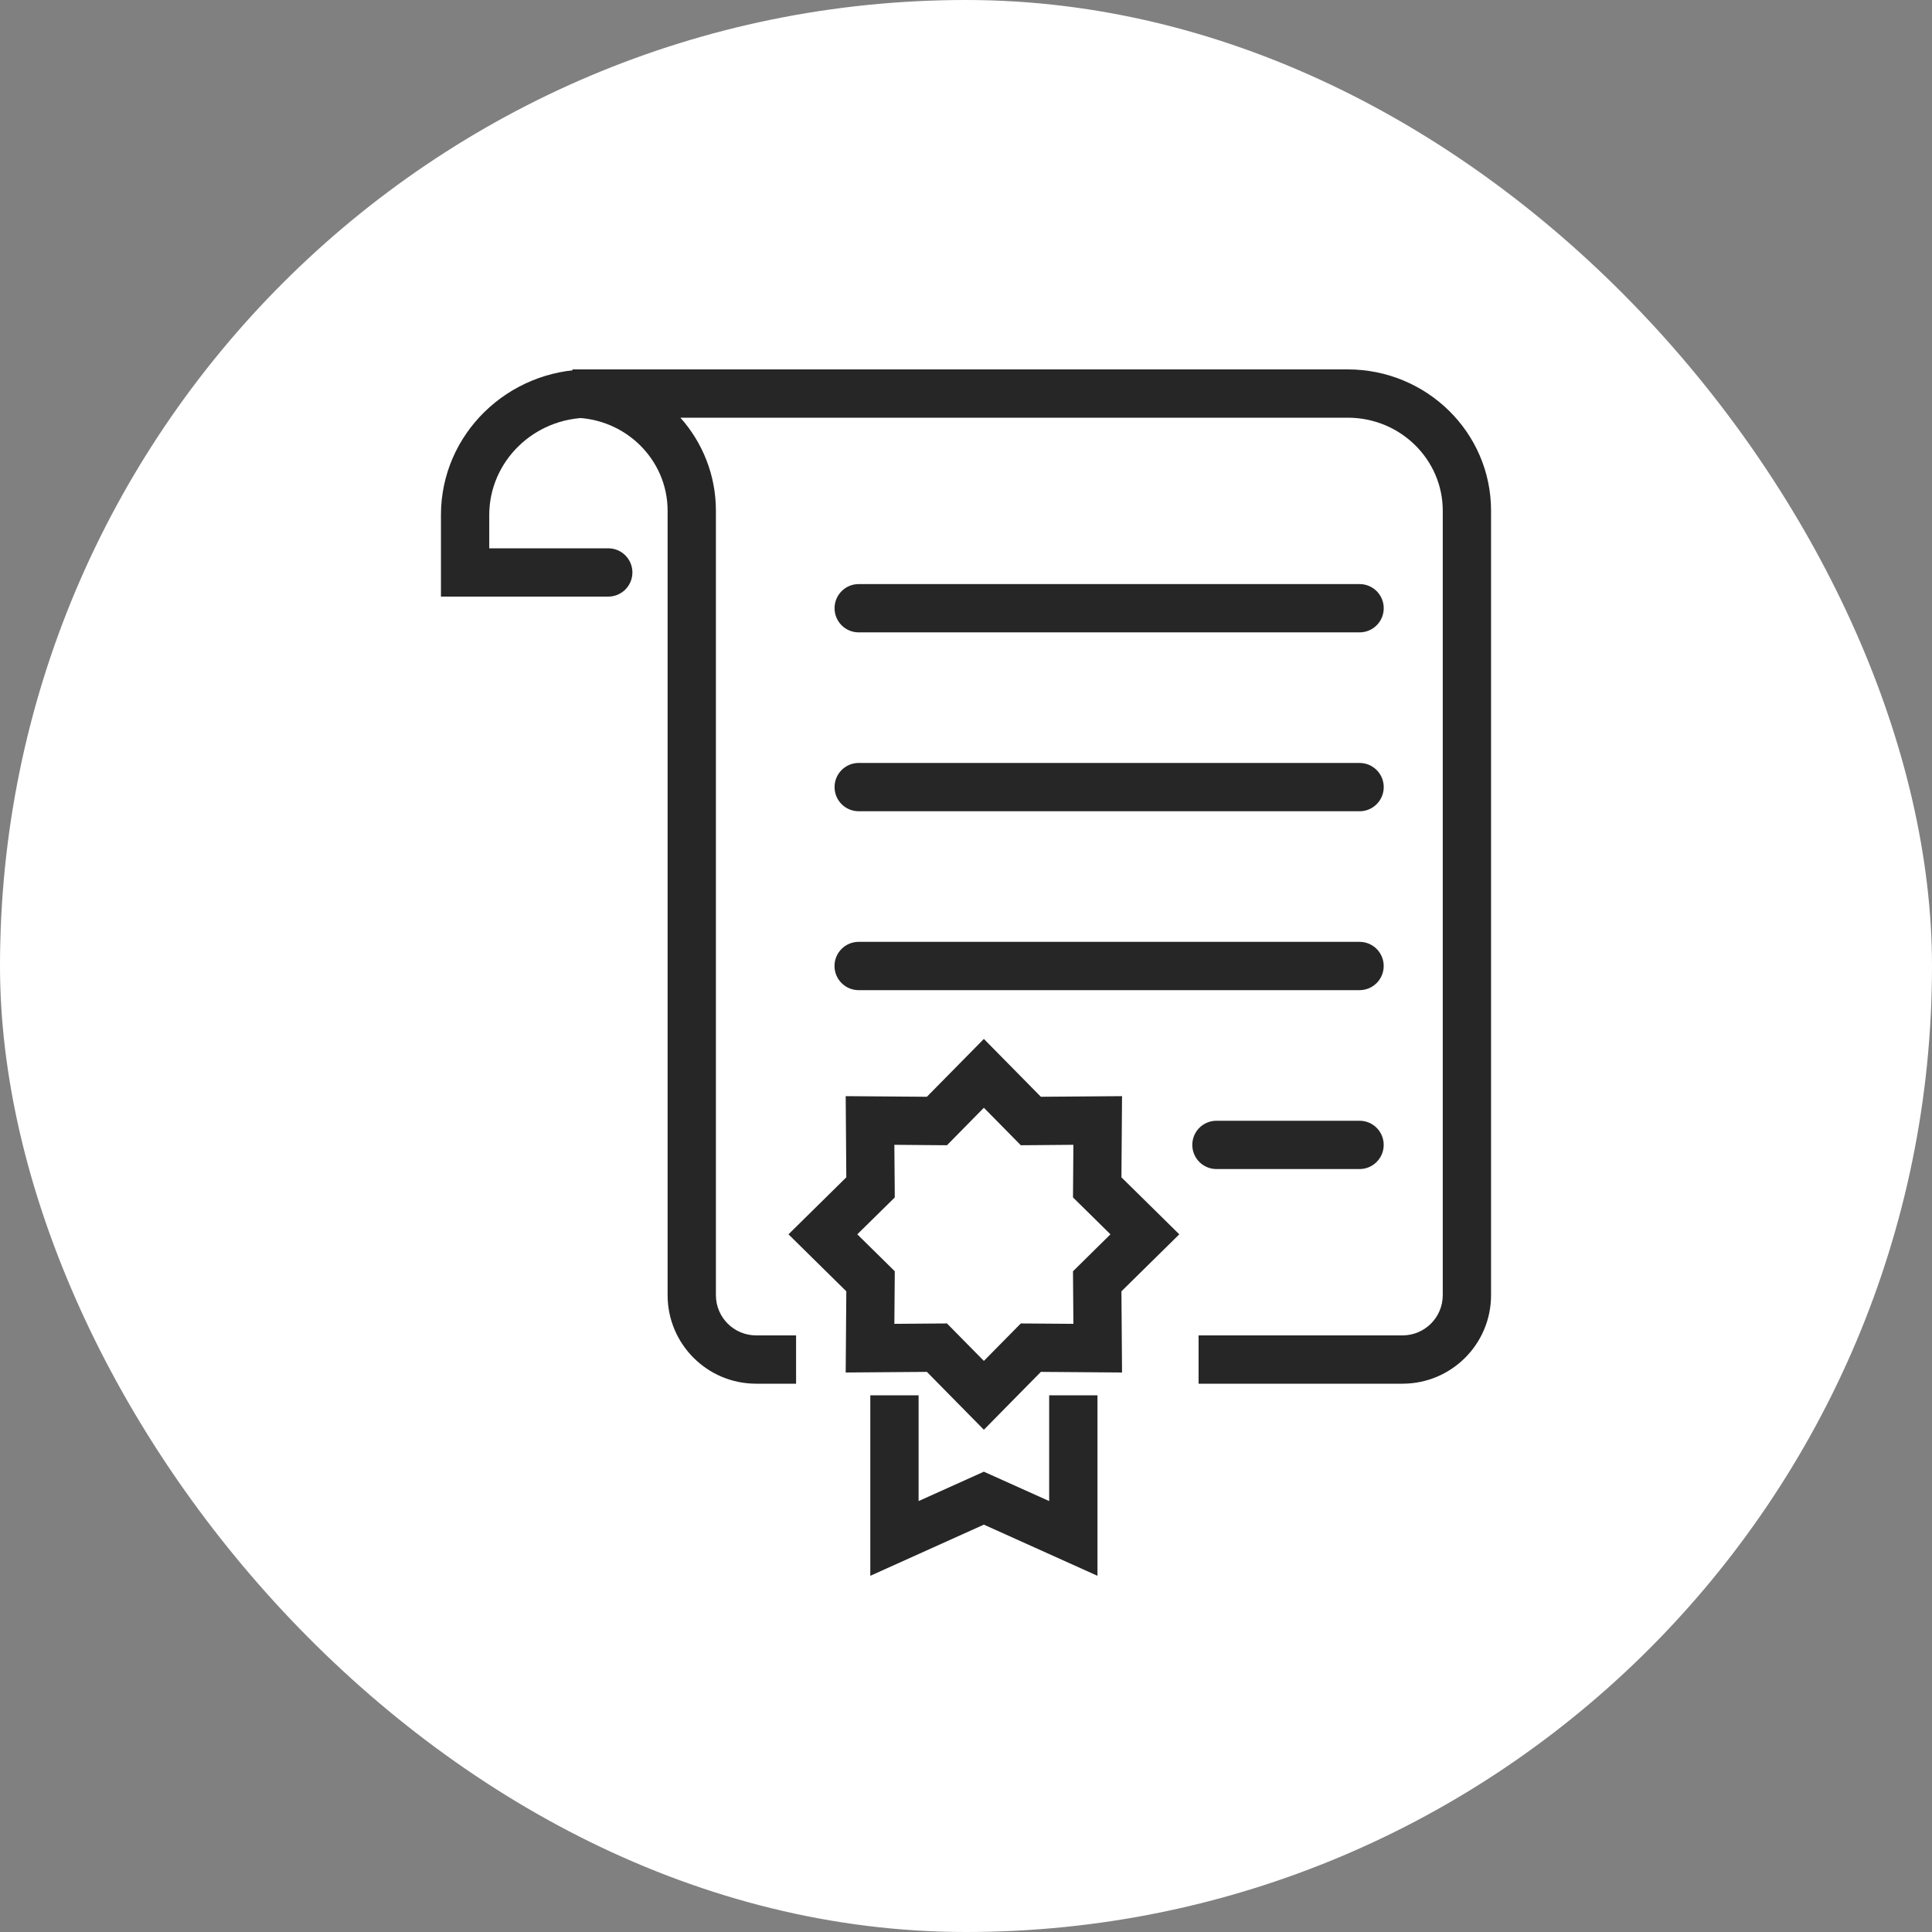
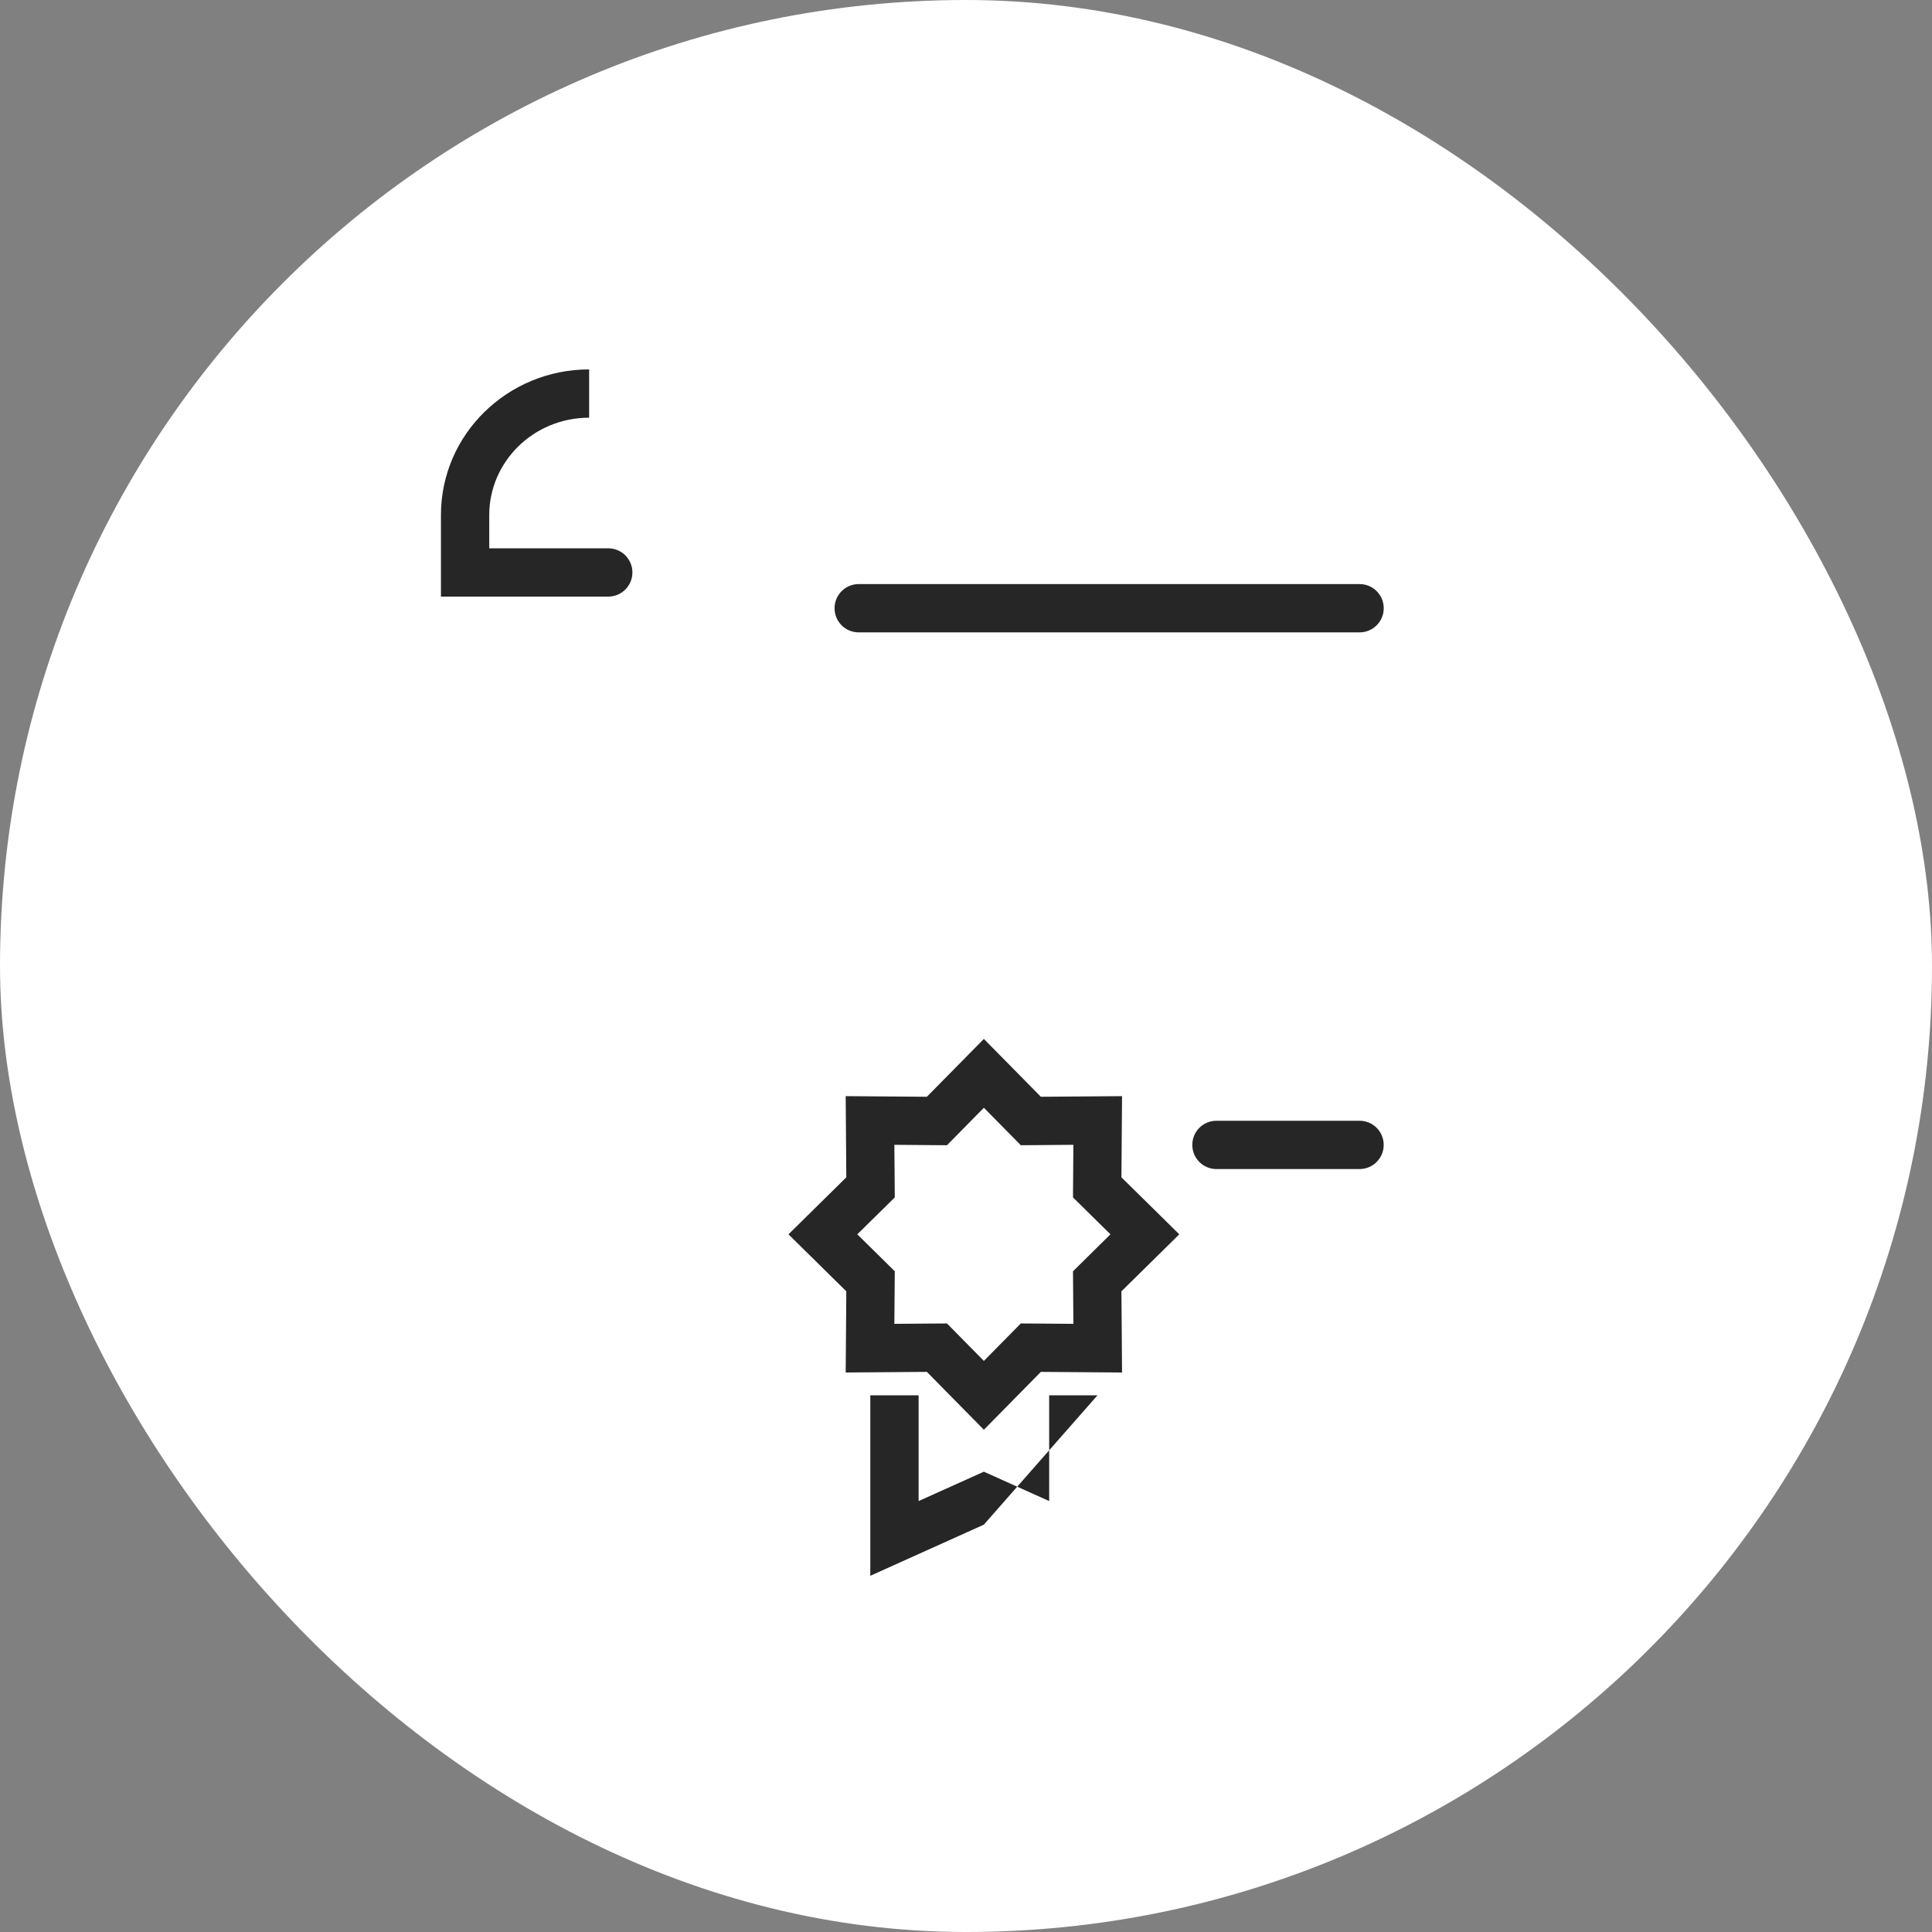
<svg xmlns="http://www.w3.org/2000/svg" width="60" height="60" viewBox="0 0 60 60" fill="none">
  <rect x="0" y="0" width="60" height="60" fill="#808080" stroke="none" />
  <rect width="60" height="60" rx="30" fill="white" />
-   <path d="M44.806 40.222V15.859C44.806 14.278 43.497 12.972 41.853 12.972H21.131C21.816 13.742 22.233 14.75 22.233 15.859V40.222C22.233 40.913 22.793 41.472 23.483 41.472H24.723V42.972H23.483C21.964 42.972 20.733 41.741 20.733 40.222V15.859C20.733 14.278 19.423 12.972 17.779 12.972V11.472H41.853C44.3 11.472 46.306 13.424 46.306 15.859V40.222C46.306 41.741 45.075 42.972 43.556 42.972H37.223V41.472H43.556C44.246 41.472 44.806 40.913 44.806 40.222Z" fill="#262626" />
  <path d="M15.194 15.994C15.194 14.34 16.568 12.972 18.296 12.972V11.472C15.77 11.472 13.694 13.482 13.694 15.994V18.528H18.89C19.304 18.528 19.64 18.192 19.64 17.778C19.64 17.364 19.304 17.028 18.89 17.028H15.194V15.994Z" fill="#262626" />
  <path d="M42.223 18.139L42.299 18.143C42.678 18.181 42.973 18.5 42.973 18.889C42.973 19.277 42.678 19.597 42.299 19.635L42.223 19.639H26.668C26.253 19.639 25.918 19.303 25.918 18.889C25.918 18.475 26.253 18.139 26.668 18.139H42.223Z" fill="#262626" />
-   <path d="M42.223 23.694L42.299 23.698C42.678 23.737 42.973 24.056 42.973 24.444C42.973 24.833 42.678 25.152 42.299 25.191L42.223 25.194H26.668C26.253 25.194 25.918 24.859 25.918 24.444C25.918 24.03 26.253 23.694 26.668 23.694H42.223Z" fill="#262626" />
-   <path d="M42.222 29.25L42.298 29.254C42.677 29.292 42.972 29.611 42.972 30C42.972 30.389 42.677 30.708 42.298 30.746L42.222 30.75H26.666C26.252 30.75 25.916 30.414 25.916 30C25.916 29.586 26.252 29.25 26.666 29.25H42.222Z" fill="#262626" />
  <path d="M42.222 34.806C42.636 34.806 42.972 35.141 42.972 35.556C42.972 35.97 42.636 36.306 42.222 36.306L37.778 36.306C37.363 36.306 37.028 35.97 37.028 35.556C37.028 35.141 37.363 34.806 37.778 34.806L42.222 34.806Z" fill="#262626" />
  <path d="M32.325 34.061L34.846 34.042L34.827 36.563L36.624 38.333L34.827 40.103L34.846 42.624L32.325 42.605L30.555 44.402L28.785 42.605L26.264 42.624L26.283 40.103L24.487 38.333L26.283 36.563L26.264 34.042L28.785 34.061L30.555 32.265L32.325 34.061ZM29.632 35.34L29.409 35.566L29.091 35.564L27.775 35.553L27.786 36.87L27.788 37.187L27.562 37.41L26.624 38.333L27.562 39.257L27.788 39.48L27.786 39.797L27.775 41.113L29.091 41.103L29.409 41.101L30.555 42.264L31.702 41.101L32.019 41.103L33.335 41.113L33.325 39.797L33.323 39.48L34.486 38.333L33.323 37.187L33.325 36.87L33.335 35.553L32.019 35.564L31.702 35.566L31.479 35.34L30.555 34.402L29.632 35.34Z" fill="#262626" />
-   <path d="M28.528 43.333V46.617L30.555 45.705L32.583 46.617V43.333H34.083V48.938L30.555 47.349L27.028 48.938V43.333H28.528Z" fill="#262626" />
+   <path d="M28.528 43.333V46.617L30.555 45.705L32.583 46.617V43.333H34.083L30.555 47.349L27.028 48.938V43.333H28.528Z" fill="#262626" />
</svg>